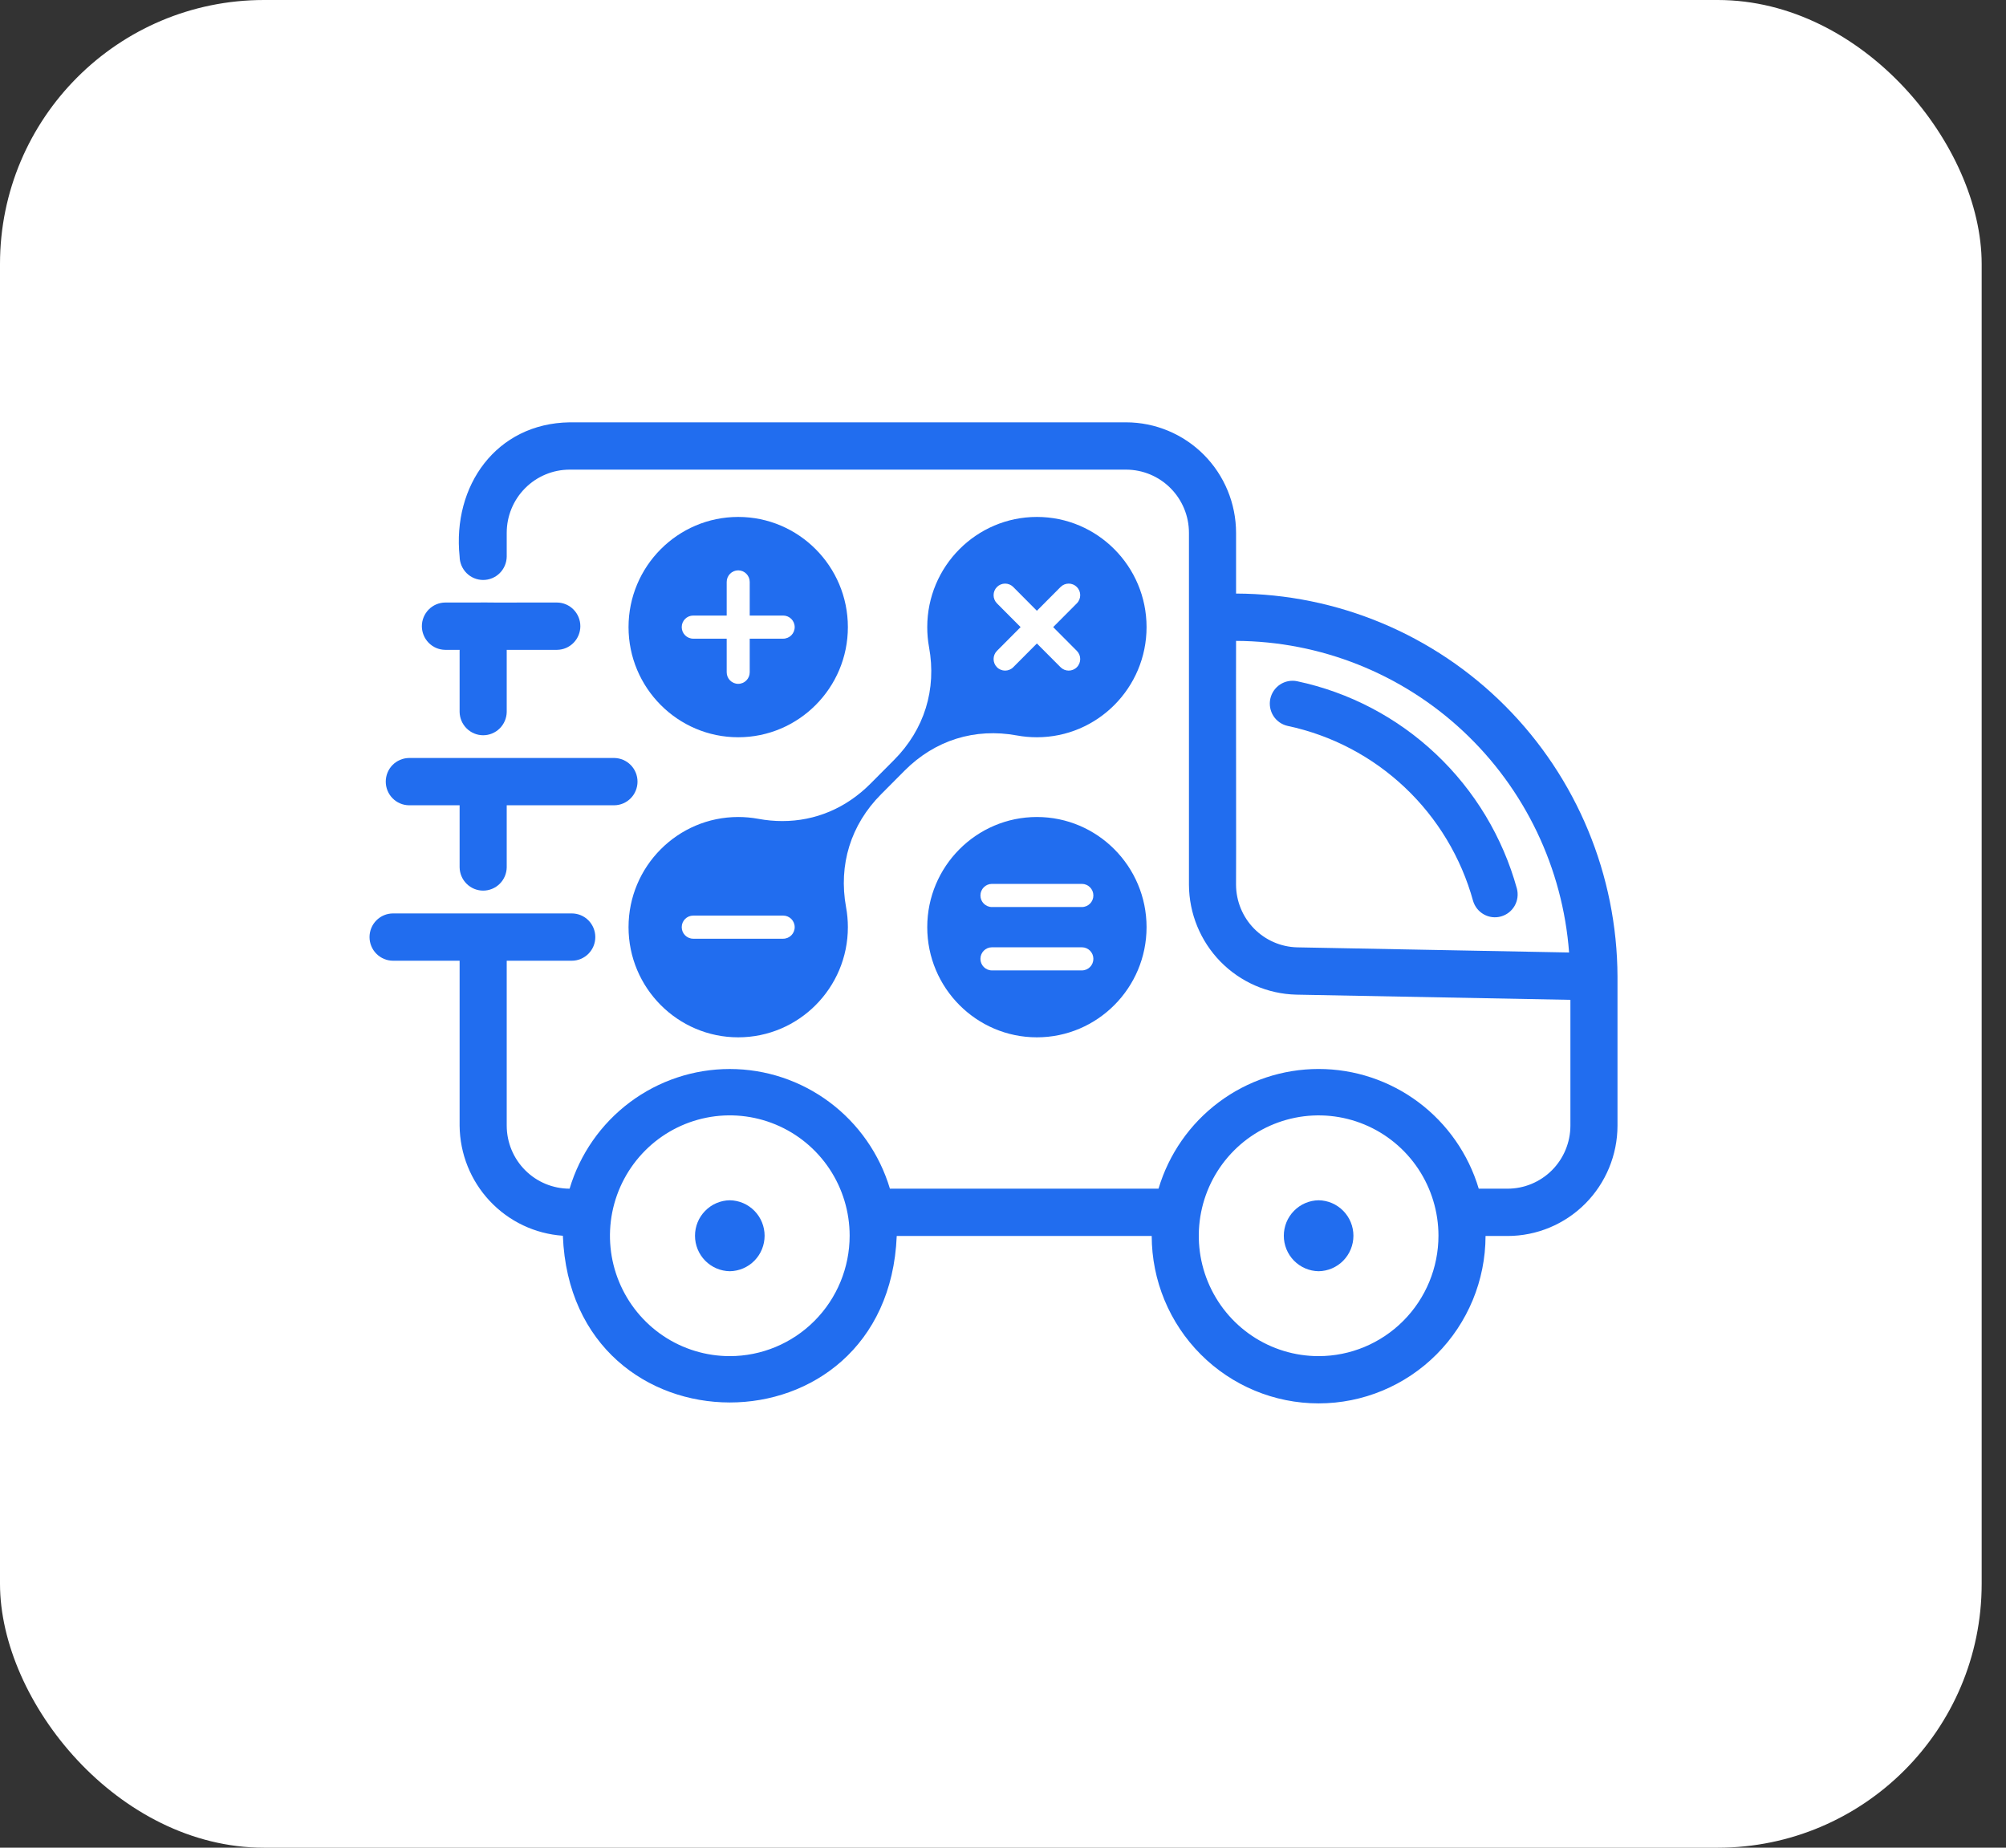
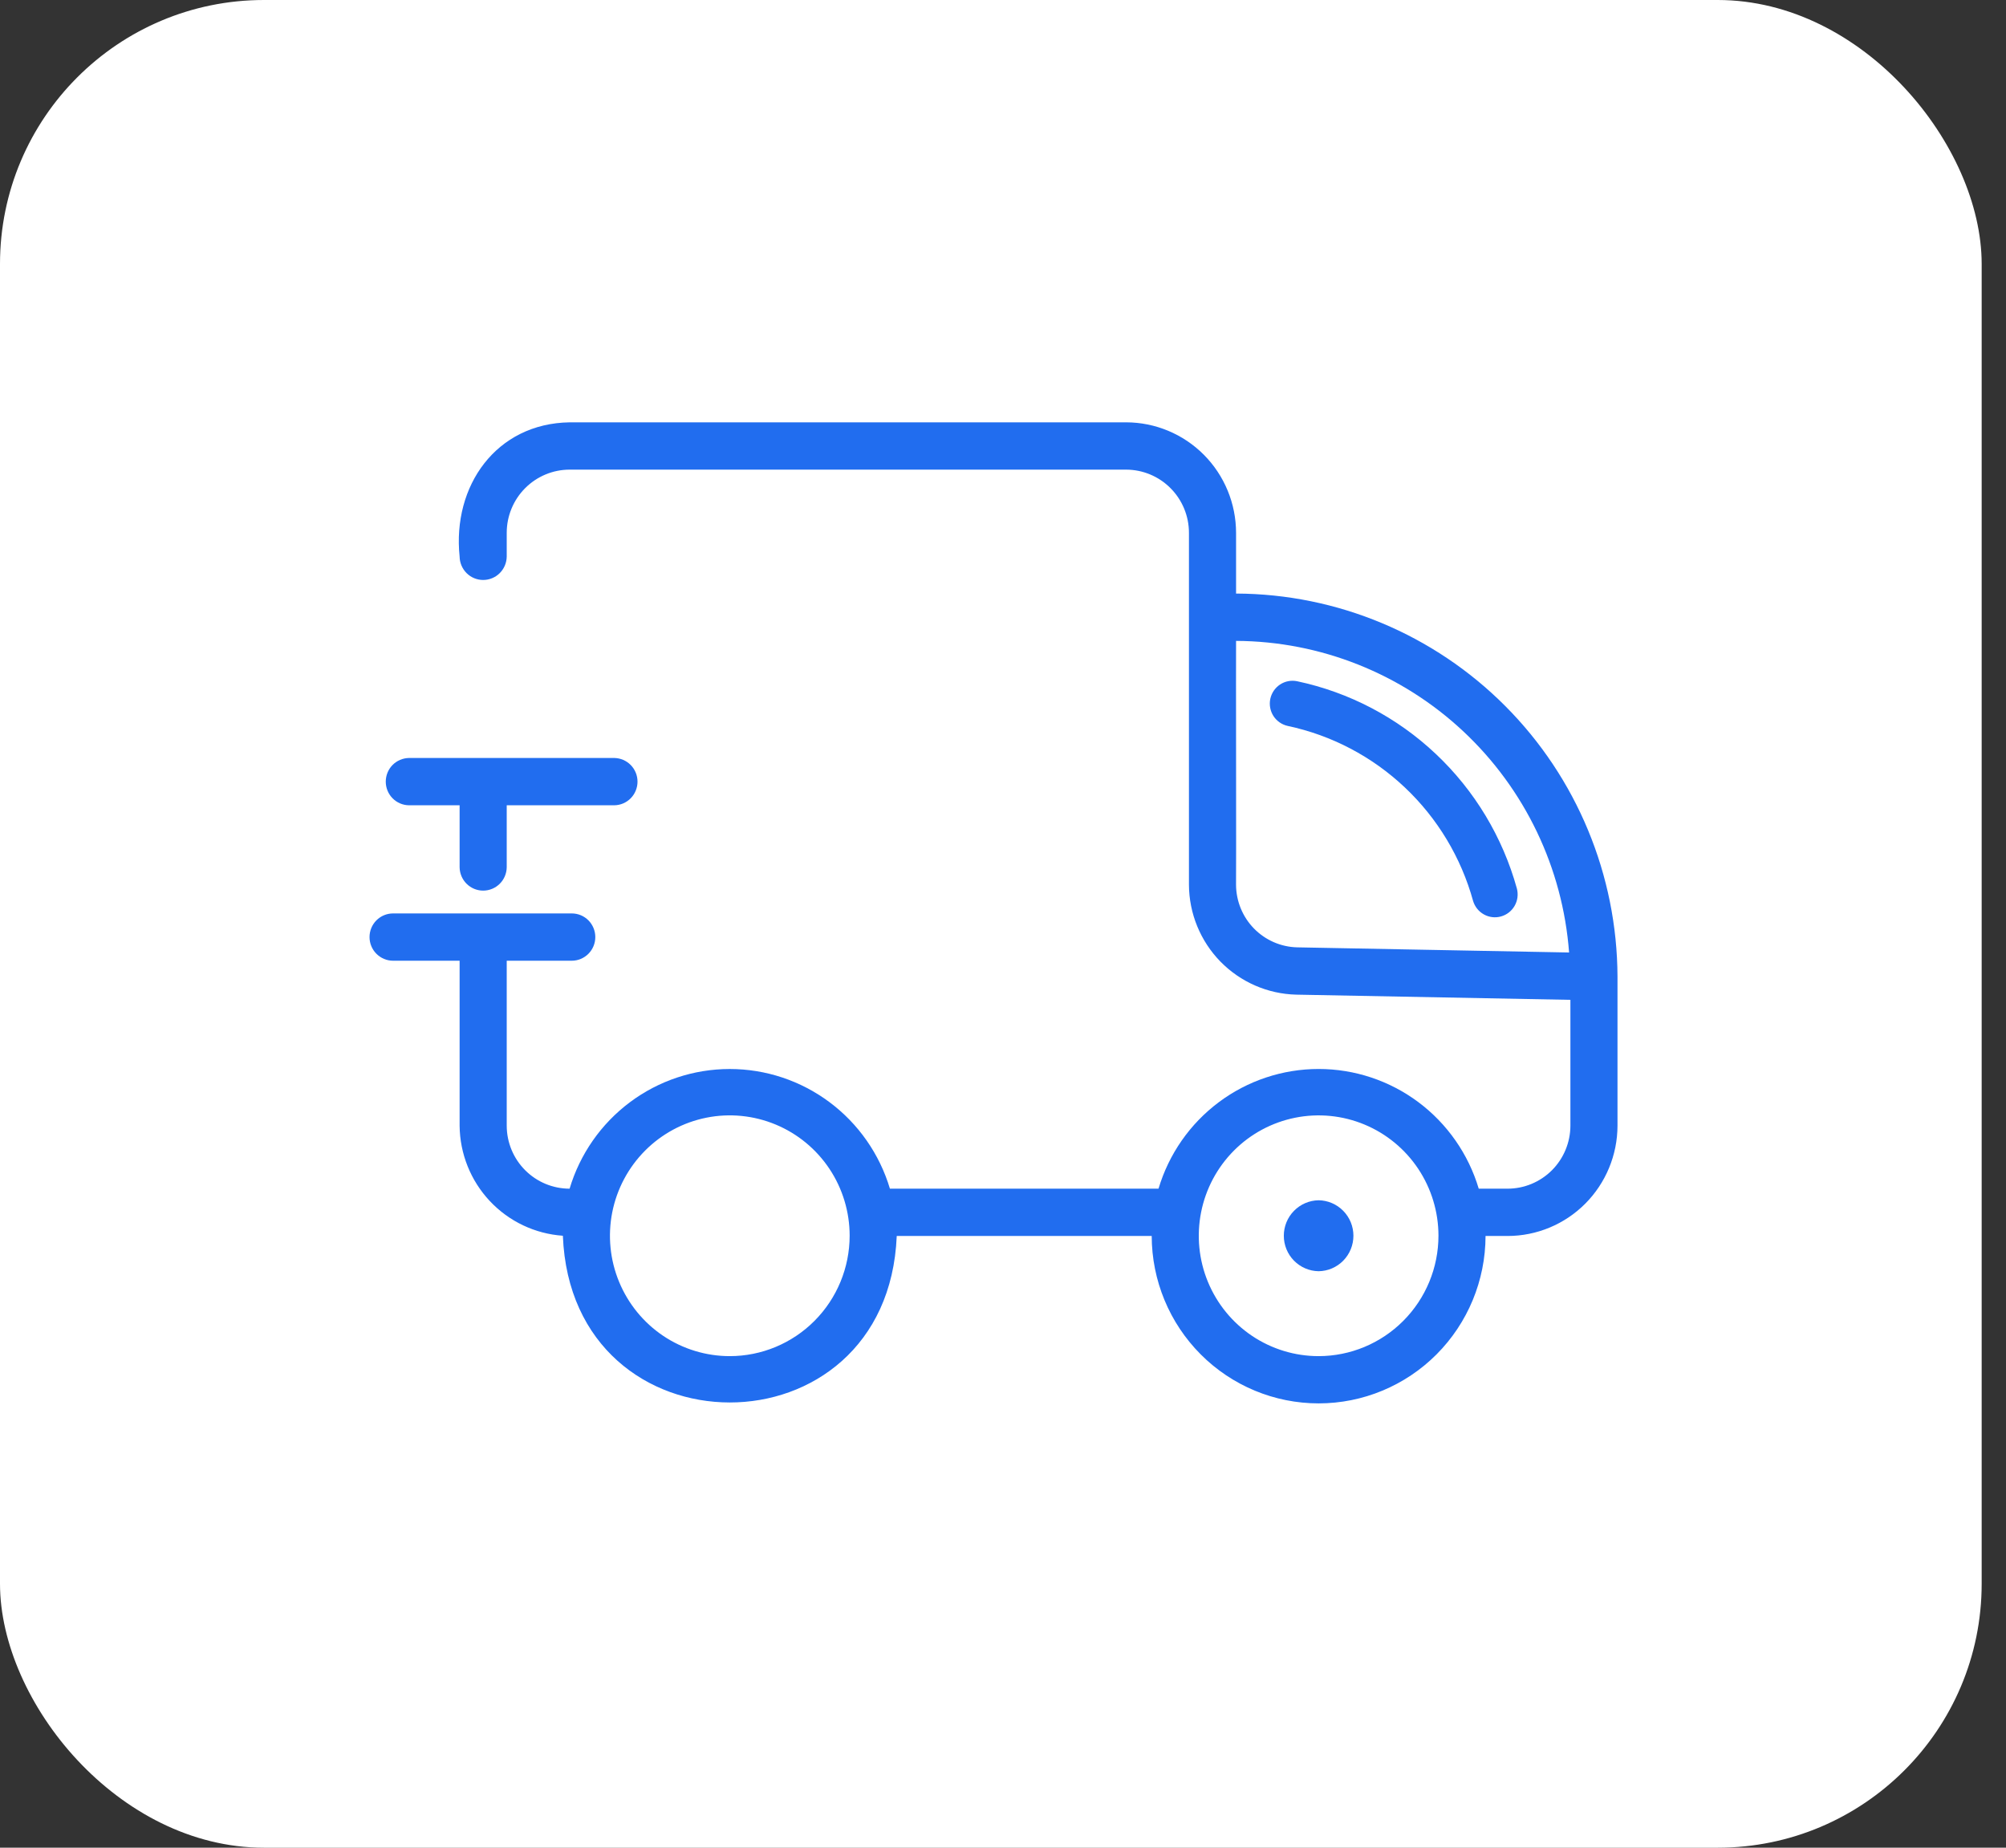
<svg xmlns="http://www.w3.org/2000/svg" width="76" height="70" viewBox="0 0 76 70" fill="none">
  <rect x="0" y="0" width="76" height="70" fill="#333333" stroke="none" />
  <rect width="75.078" height="70" rx="10" fill="white" />
-   <path d="M39.284 30.952C36.993 30.952 35.13 32.824 35.13 35.125C35.13 37.427 36.993 39.299 39.284 39.299C41.575 39.299 43.439 37.427 43.439 35.125C43.439 32.824 41.575 30.952 39.284 30.952ZM40.988 36.764H37.581C37.34 36.764 37.145 36.568 37.145 36.326C37.145 36.084 37.34 35.888 37.581 35.888H40.988C41.229 35.888 41.424 36.084 41.424 36.326C41.424 36.568 41.229 36.764 40.988 36.764ZM40.988 34.363H37.581C37.34 34.363 37.145 34.166 37.145 33.925C37.145 33.683 37.34 33.486 37.581 33.486H40.988C41.229 33.486 41.424 33.683 41.424 33.925C41.424 34.166 41.229 34.363 40.988 34.363ZM27.968 27.931C30.259 27.931 32.123 26.059 32.123 23.758C32.123 21.457 30.259 19.584 27.968 19.584C25.677 19.584 23.813 21.457 23.813 23.758C23.813 26.059 25.677 27.931 27.968 27.931V27.931ZM26.264 23.32H27.532V22.047C27.532 21.805 27.727 21.608 27.968 21.608C28.209 21.608 28.404 21.805 28.404 22.047V23.32H29.672C29.912 23.32 30.108 23.516 30.108 23.758C30.108 24 29.912 24.196 29.672 24.196H28.404V25.469C28.404 25.711 28.209 25.907 27.968 25.907C27.727 25.907 27.532 25.711 27.532 25.469V24.196H26.264C26.023 24.196 25.828 24 25.828 23.758C25.828 23.516 26.023 23.32 26.264 23.32ZM39.284 19.584C36.993 19.584 35.13 21.457 35.13 23.758C35.13 24.013 35.152 24.267 35.198 24.516C35.491 26.12 35.02 27.639 33.871 28.793L32.98 29.688C32.054 30.618 30.892 31.106 29.64 31.106C29.338 31.106 29.032 31.078 28.722 31.02C28.475 30.975 28.221 30.952 27.968 30.952C25.677 30.952 23.813 32.824 23.813 35.126C23.813 37.427 25.677 39.299 27.968 39.299C30.259 39.299 32.123 37.427 32.123 35.126C32.123 34.871 32.1 34.616 32.054 34.368C31.761 32.763 32.232 31.244 33.381 30.091L34.272 29.195C35.42 28.042 36.933 27.569 38.53 27.863C38.777 27.909 39.031 27.931 39.284 27.931C41.575 27.931 43.439 26.059 43.439 23.758C43.439 21.457 41.575 19.584 39.284 19.584ZM29.672 35.563H26.264C26.023 35.563 25.828 35.367 25.828 35.125C25.828 34.883 26.023 34.687 26.264 34.687H29.672C29.912 34.687 30.108 34.883 30.108 35.125C30.108 35.367 29.912 35.563 29.672 35.563ZM40.797 24.658C40.968 24.829 40.968 25.107 40.797 25.278C40.712 25.363 40.601 25.406 40.489 25.406C40.377 25.406 40.266 25.363 40.181 25.278L39.284 24.378L38.388 25.278C38.303 25.363 38.191 25.406 38.08 25.406C37.968 25.406 37.856 25.363 37.771 25.278C37.601 25.107 37.601 24.829 37.771 24.658L38.667 23.758L37.771 22.858C37.601 22.687 37.601 22.409 37.771 22.238C37.942 22.067 38.218 22.067 38.388 22.238L39.284 23.139L40.181 22.238C40.351 22.067 40.627 22.067 40.797 22.238C40.968 22.409 40.968 22.687 40.797 22.858L39.901 23.758L40.797 24.658H40.797Z" fill="#216DEF" />
  <path d="M57.47 33.665C56.931 31.716 55.87 29.952 54.402 28.567C52.935 27.181 51.117 26.227 49.146 25.809C48.923 25.762 48.69 25.806 48.499 25.931C48.309 26.056 48.175 26.252 48.127 26.476C48.08 26.7 48.123 26.933 48.246 27.126C48.37 27.318 48.565 27.453 48.788 27.502C50.45 27.855 51.984 28.661 53.222 29.83C54.461 30.999 55.356 32.487 55.81 34.132C55.875 34.35 56.022 34.533 56.22 34.643C56.418 34.753 56.651 34.781 56.869 34.719C57.087 34.658 57.272 34.513 57.384 34.316C57.497 34.119 57.527 33.885 57.47 33.665Z" fill="#216DEF" />
  <path d="M46.83 22.487V20.185C46.829 19.076 46.389 18.012 45.608 17.227C44.827 16.443 43.768 16.001 42.664 16H21.58C18.797 16.042 17.134 18.407 17.413 21.084C17.416 21.321 17.511 21.546 17.678 21.713C17.845 21.879 18.07 21.972 18.305 21.972C18.541 21.972 18.766 21.879 18.933 21.713C19.1 21.546 19.195 21.321 19.198 21.084V20.185C19.198 19.551 19.449 18.942 19.896 18.494C20.343 18.045 20.948 17.793 21.58 17.792H42.664C43.295 17.793 43.901 18.045 44.347 18.494C44.794 18.943 45.045 19.551 45.045 20.185C45.046 23.276 45.044 30.515 45.045 33.518C45.05 34.607 45.478 35.651 46.237 36.429C46.997 37.206 48.028 37.656 49.112 37.682L59.497 37.879V42.647C59.495 43.281 59.243 43.888 58.797 44.335C58.35 44.782 57.745 45.033 57.115 45.033H56.024C55.633 43.722 54.831 42.573 53.739 41.756C52.646 40.939 51.32 40.498 49.958 40.498C48.596 40.498 47.27 40.939 46.177 41.756C45.084 42.573 44.283 43.722 43.892 45.033L33.716 45.033C33.324 43.722 32.522 42.573 31.429 41.757C30.336 40.94 29.01 40.499 27.648 40.499C26.285 40.499 24.959 40.94 23.866 41.757C22.773 42.574 21.972 43.722 21.58 45.033C20.949 45.033 20.344 44.782 19.898 44.335C19.451 43.888 19.199 43.281 19.198 42.647V36.397H21.662C21.899 36.397 22.126 36.302 22.293 36.134C22.46 35.966 22.554 35.738 22.554 35.501C22.554 35.263 22.46 35.035 22.293 34.867C22.126 34.699 21.899 34.605 21.662 34.605H14.892C14.655 34.605 14.429 34.699 14.261 34.867C14.094 35.035 14 35.263 14 35.501C14 35.738 14.094 35.966 14.261 36.134C14.429 36.302 14.655 36.397 14.892 36.397H17.413V42.647C17.423 43.709 17.831 44.728 18.557 45.501C19.282 46.274 20.27 46.743 21.325 46.816C21.655 55.229 33.63 55.244 33.974 46.825L43.634 46.825C43.637 48.508 44.304 50.121 45.49 51.31C46.675 52.499 48.282 53.167 49.958 53.167C51.633 53.167 53.24 52.499 54.426 51.31C55.611 50.121 56.279 48.508 56.282 46.825H57.115C58.219 46.825 59.277 46.385 60.058 45.602C60.839 44.818 61.279 43.756 61.281 42.647V36.998C61.267 33.153 59.739 29.469 57.032 26.751C54.325 24.033 50.657 22.5 46.83 22.487ZM27.65 51.377C26.752 51.377 25.874 51.11 25.127 50.609C24.381 50.108 23.799 49.395 23.455 48.562C23.111 47.729 23.021 46.812 23.196 45.927C23.372 45.042 23.804 44.23 24.439 43.592C25.074 42.954 25.883 42.519 26.764 42.343C27.644 42.167 28.557 42.258 29.387 42.603C30.217 42.948 30.926 43.532 31.425 44.282C31.924 45.032 32.19 45.914 32.19 46.816C32.189 48.026 31.71 49.185 30.859 50.04C30.008 50.895 28.854 51.376 27.65 51.377ZM49.957 51.377C49.059 51.377 48.182 51.11 47.435 50.609C46.688 50.107 46.107 49.395 45.763 48.562C45.419 47.728 45.33 46.812 45.505 45.927C45.68 45.042 46.112 44.23 46.747 43.592C47.382 42.954 48.191 42.52 49.072 42.344C49.953 42.168 50.865 42.258 51.695 42.603C52.525 42.948 53.234 43.533 53.733 44.283C54.231 45.033 54.498 45.914 54.498 46.816C54.497 48.026 54.018 49.185 53.166 50.04C52.315 50.895 51.161 51.376 49.957 51.377ZM46.829 33.518C46.839 33.361 46.823 24.726 46.83 24.28C50.025 24.294 53.098 25.517 55.436 27.704C57.774 29.892 59.206 32.884 59.447 36.085L49.145 35.89C48.528 35.875 47.941 35.619 47.508 35.176C47.075 34.733 46.832 34.138 46.829 33.518Z" fill="#216DEF" />
-   <path d="M27.649 45.472C27.298 45.477 26.963 45.621 26.716 45.873C26.469 46.124 26.331 46.463 26.331 46.816C26.331 47.169 26.469 47.508 26.716 47.76C26.963 48.011 27.298 48.155 27.65 48.16C28.001 48.155 28.337 48.011 28.583 47.76C28.83 47.508 28.968 47.169 28.968 46.816C28.968 46.463 28.83 46.124 28.583 45.873C28.336 45.621 28.001 45.477 27.649 45.472Z" fill="#216DEF" />
  <path d="M49.958 45.472C49.606 45.477 49.271 45.621 49.024 45.873C48.777 46.124 48.639 46.463 48.639 46.816C48.639 47.169 48.777 47.508 49.024 47.76C49.271 48.011 49.606 48.155 49.958 48.16C50.309 48.155 50.645 48.011 50.891 47.76C51.138 47.508 51.276 47.169 51.276 46.816C51.276 46.463 51.138 46.124 50.891 45.873C50.644 45.621 50.309 45.477 49.958 45.472Z" fill="#216DEF" />
-   <path d="M16.862 24.619H17.413V26.971C17.417 27.206 17.512 27.431 17.679 27.596C17.846 27.762 18.071 27.855 18.305 27.855C18.54 27.855 18.765 27.762 18.932 27.596C19.099 27.431 19.194 27.206 19.198 26.971V24.619H21.108C21.342 24.616 21.566 24.52 21.73 24.352C21.895 24.184 21.987 23.958 21.987 23.723C21.987 23.488 21.895 23.262 21.73 23.094C21.566 22.926 21.342 22.83 21.108 22.827C21.105 22.823 18.309 22.833 18.305 22.824C18.294 22.832 16.875 22.824 16.862 22.827C16.628 22.83 16.404 22.926 16.24 23.094C16.076 23.262 15.983 23.488 15.983 23.723C15.983 23.958 16.076 24.184 16.24 24.352C16.404 24.52 16.628 24.616 16.862 24.619Z" fill="#216DEF" />
  <path d="M15.494 30.508H17.413V32.858C17.417 33.093 17.512 33.318 17.679 33.483C17.846 33.648 18.071 33.741 18.305 33.741C18.54 33.741 18.765 33.648 18.932 33.483C19.099 33.318 19.194 33.093 19.198 32.858V30.508H23.274C23.509 30.505 23.732 30.409 23.897 30.241C24.061 30.073 24.153 29.848 24.153 29.612C24.153 29.377 24.061 29.151 23.896 28.983C23.732 28.816 23.509 28.72 23.274 28.716H15.494C15.259 28.72 15.036 28.816 14.871 28.983C14.707 29.151 14.615 29.377 14.615 29.612C14.615 29.848 14.707 30.073 14.871 30.241C15.036 30.409 15.259 30.505 15.494 30.508Z" fill="#216DEF" />
</svg>